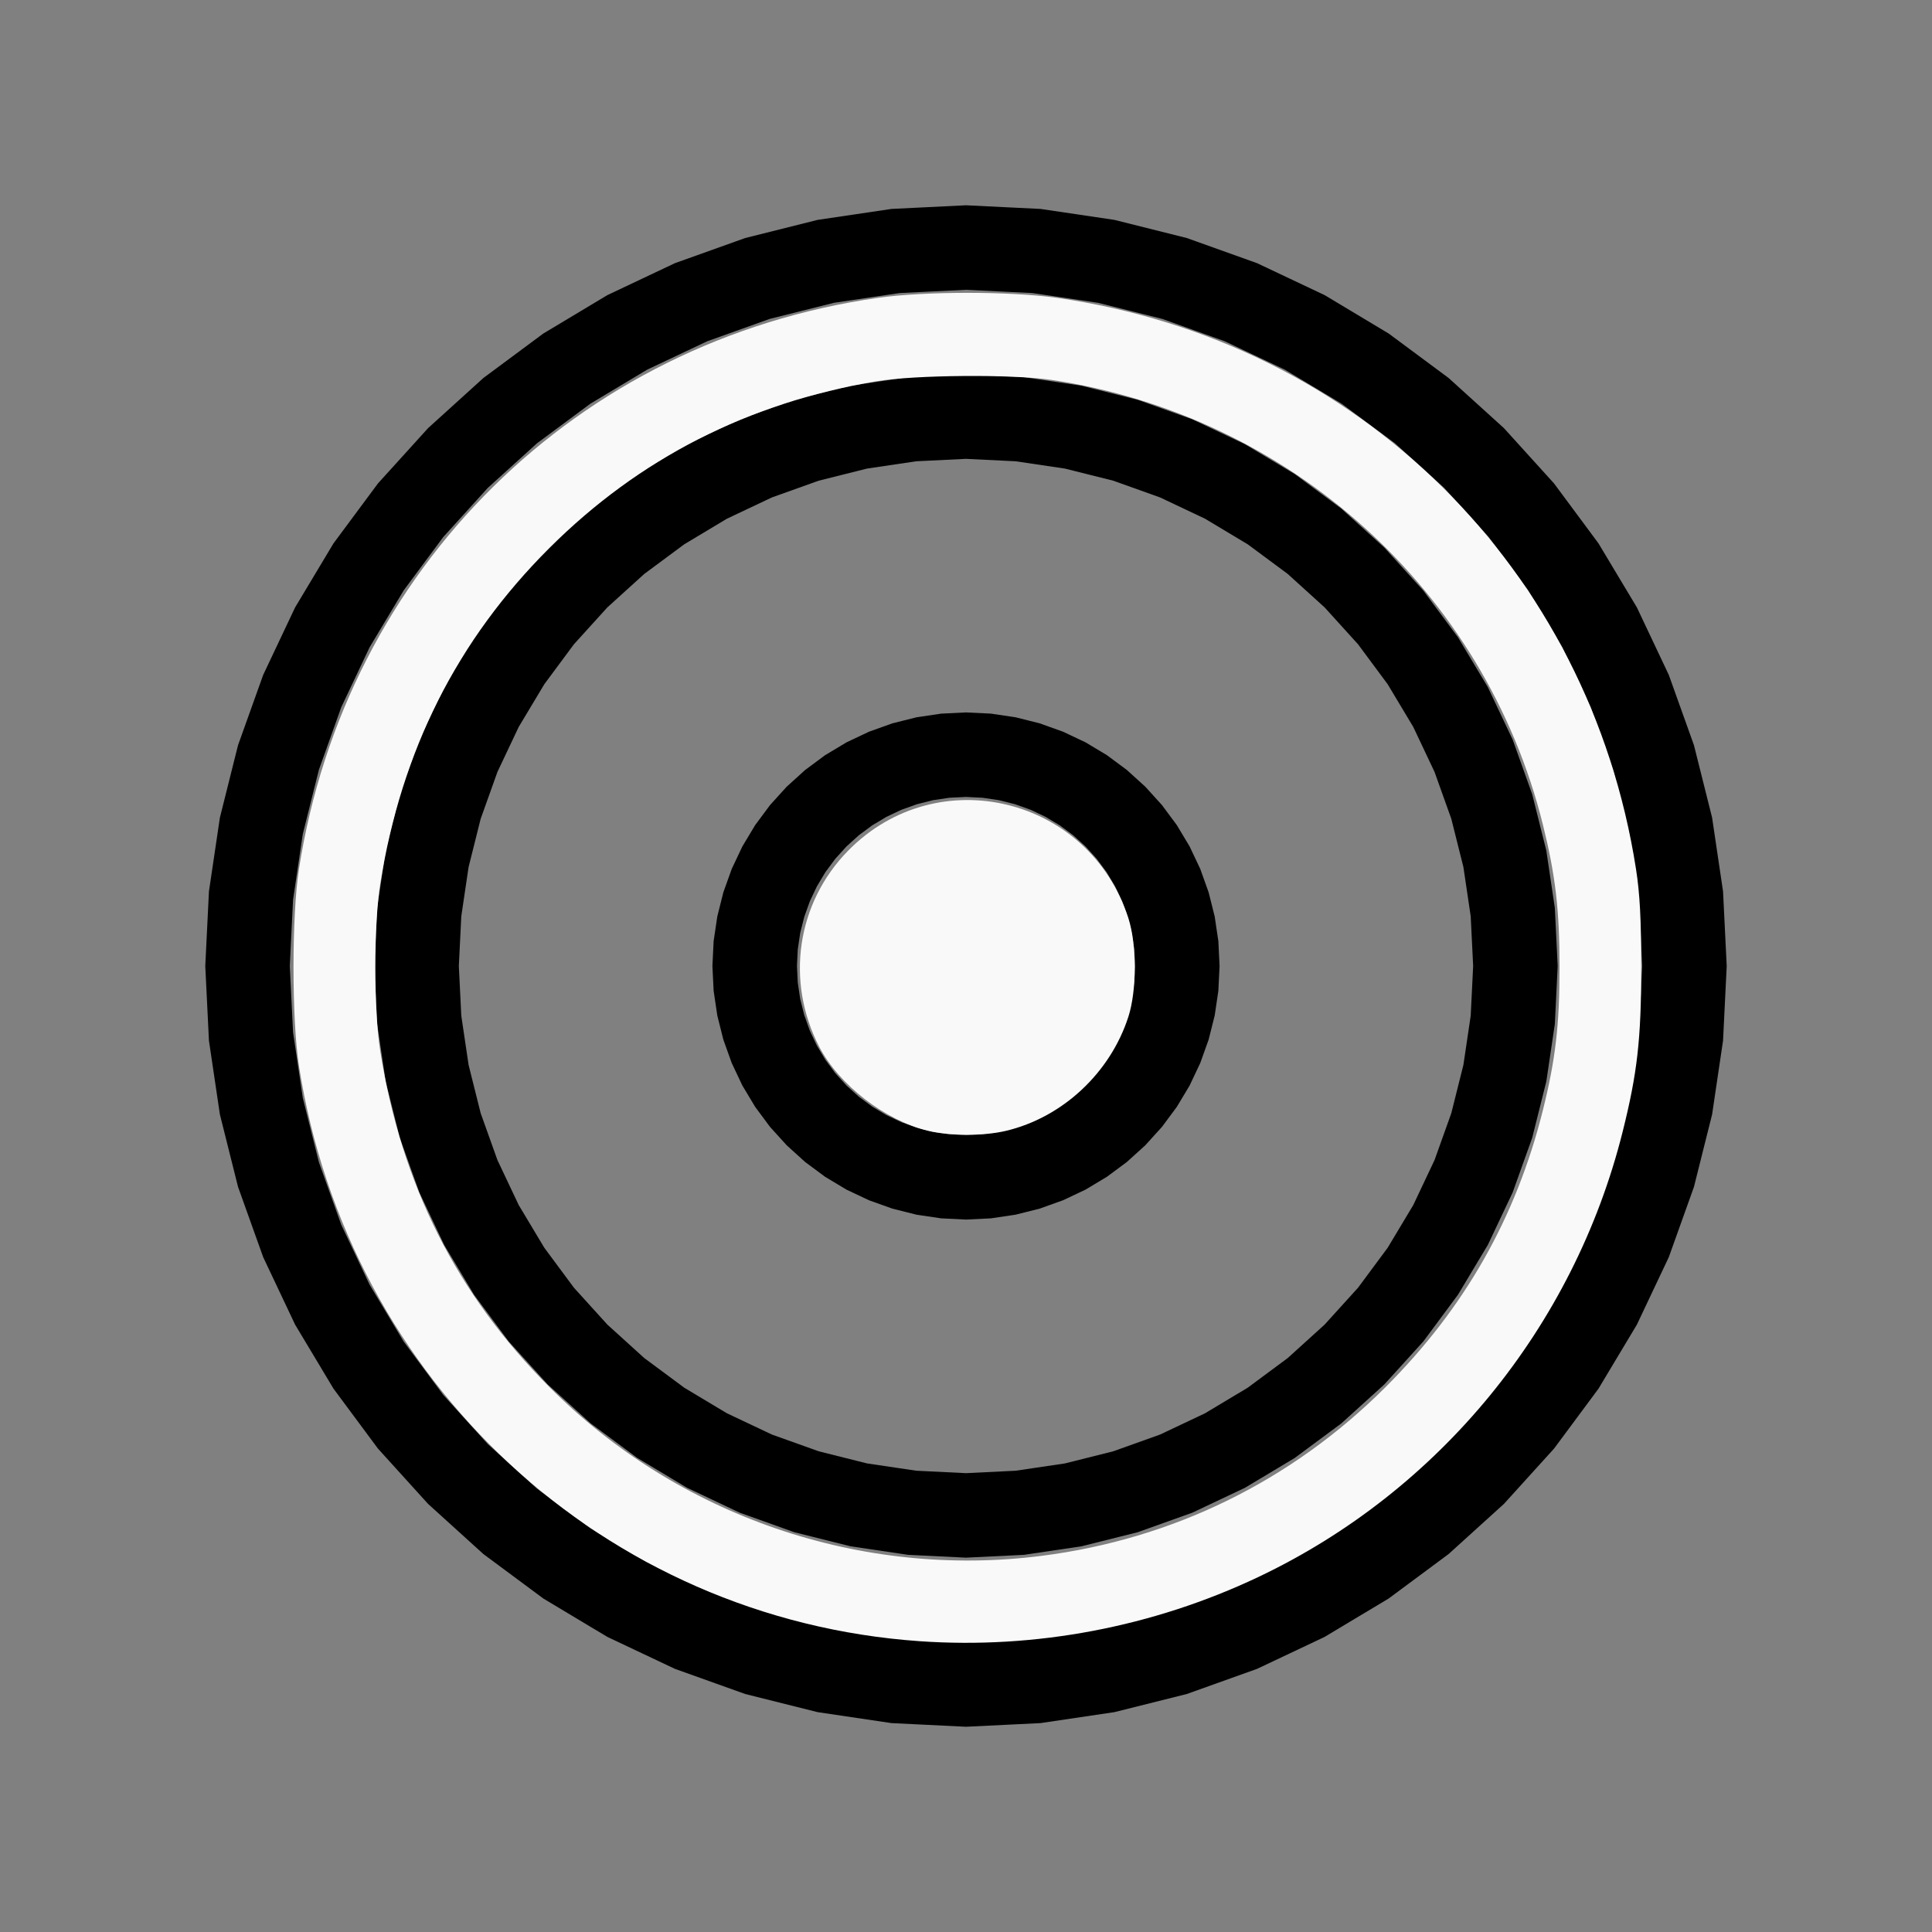
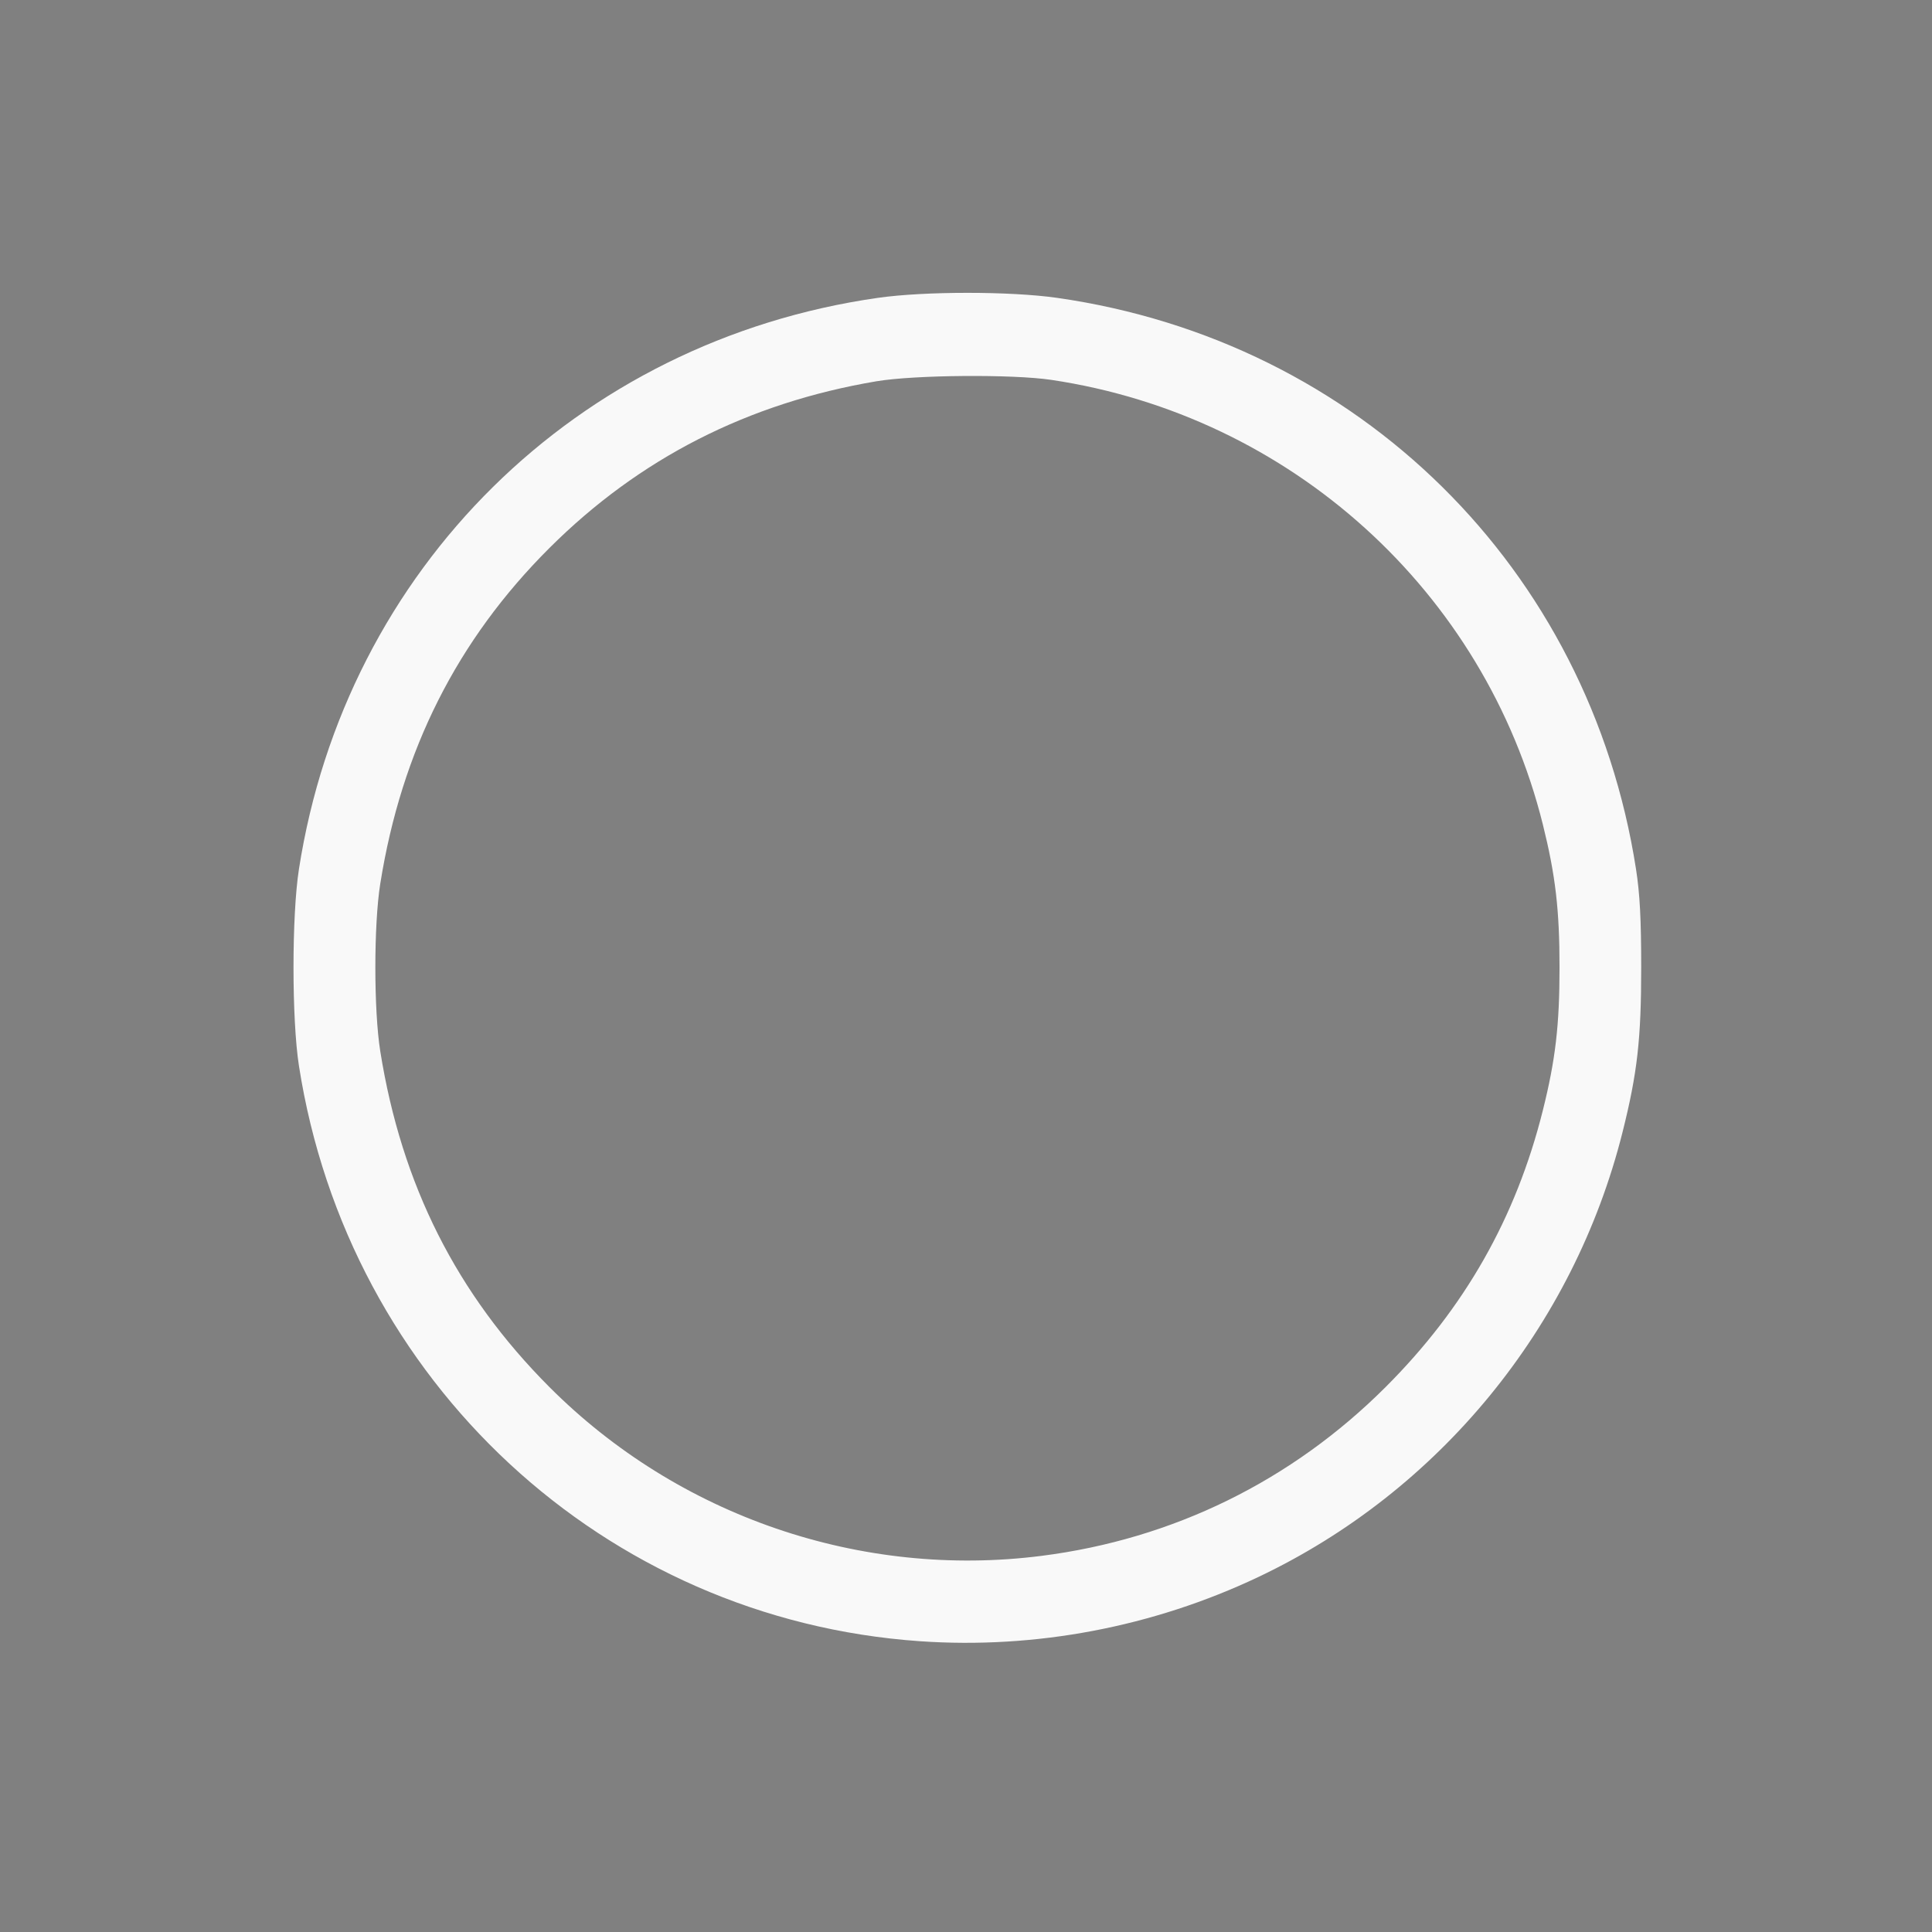
<svg xmlns="http://www.w3.org/2000/svg" xmlns:ns1="http://sodipodi.sourceforge.net/DTD/sodipodi-0.dtd" xmlns:ns2="http://www.inkscape.org/namespaces/inkscape" width="200mm" height="200mm" viewBox="-96.5 -103 200 200" version="1.1" id="svg1" ns1:docname="wargentine.svg" ns2:version="1.3 (0e150ed6c4, 2023-07-21)">
  <rect x="-96.5" y="-103" width="200" height="200" fill="#808080" stroke="none" />
  <defs id="defs1" />
  <ns1:namedview id="namedview1" pagecolor="#505050" bordercolor="#ffffff" borderopacity="1" ns2:showpageshadow="0" ns2:pageopacity="0" ns2:pagecheckerboard="1" ns2:deskcolor="#505050" ns2:document-units="mm" ns2:zoom="0.88507332" ns2:cx="378.49972" ns2:cy="377.93479" ns2:window-width="1838" ns2:window-height="1057" ns2:window-x="2234" ns2:window-y="1637" ns2:window-maximized="1" ns2:current-layer="svg1" />
  <title id="title1">svgOutput</title>
  <desc id="desc1">made with tinkercad</desc>
-   <path id="path1" d="m 3.5,-81.75 -7.719,0.379 -7.644,1.134 -7.497,1.878 -0.999,0.358 -6.277,2.246 -6.986,3.304 -6.628,3.973 -6.207,4.604 -2.573,2.332 -3.153,2.858 -5.19,5.727 -2.31,3.114 -2.294,3.093 -3.973,6.628 -3.304,6.986 -2.604,7.277 -0.659,2.629 -0.515,2.059 -0.704,2.809 -1.134,7.644 -0.379,7.719 0.379,7.719 0.412,2.781 0.722,4.864 1.878,7.497 2.604,7.276 3.304,6.986 3.973,6.628 1.609,2.17 2.995,4.037 1.816,2.004 3.374,3.723 2.003,1.815 1.15,1.043 2.573,2.332 6.207,4.604 3.947,2.366 2.681,1.607 4.542,2.148 2.444,1.156 7.277,2.604 7.497,1.878 7.644,1.134 7.719,0.379 4.812,-0.236 2.907,-0.143 7.644,-1.134 7.497,-1.878 7.276,-2.604 6.986,-3.304 2.315,-1.388 0.366,-0.22 3.947,-2.366 6.207,-4.604 2.004,-1.816 3.723,-3.373 1.815,-2.003 3.375,-3.724 1.282,-1.728 3.322,-4.479 3.973,-6.628 3.304,-6.986 2.604,-7.276 1.878,-7.497 0.721,-4.864 0.412,-2.781 0.379,-7.719 -0.379,-7.719 -1.134,-7.644 -1.878,-7.497 -0.91,-2.543 -1.694,-4.733 -1.156,-2.444 -2.148,-4.542 -1.388,-2.315 -2.586,-4.313 -1.609,-2.17 -0.685,-0.924 -1.027,-1.385 -1.282,-1.729 -5.19,-5.727 -5.727,-5.19 -6.207,-4.604 -6.628,-3.973 -3.638,-1.721 -3.348,-1.583 -7.276,-2.604 -7.497,-1.878 -7.644,-1.134 -2.7,-0.132 -0.207,-0.01 z m 0,8.75 4.812,0.236 2.048,0.1 6.795,1.008 6.664,1.669 6.468,2.314 6.21,2.936 0.487,0.292 0.322,0.193 5.083,3.047 5.517,4.092 5.091,4.613 2.405,2.654 2.208,2.437 4.093,5.516 3.047,5.084 0.485,0.809 0.422,0.892 2.515,5.318 2.315,6.468 1.669,6.664 1.008,6.795 0.337,6.861 -0.337,6.861 -0.54,3.639 -0.468,3.156 -1.669,6.664 -2.315,6.468 -2.515,5.318 -0.422,0.892 -0.485,0.809 -3.047,5.083 -0.209,0.282 -3.884,5.235 -4.613,5.091 -5.091,4.613 -5.517,4.093 -5.083,3.047 -0.809,0.485 -6.21,2.936 -6.468,2.315 -3.426,0.858 -3.238,0.811 -6.795,1.008 -2.048,0.101 -4.812,0.236 -6.861,-0.337 -6.795,-1.008 -3.238,-0.811 -3.426,-0.858 -6.468,-2.315 -6.21,-2.936 -0.809,-0.485 -5.084,-3.047 -5.516,-4.093 -5.091,-4.613 -3.034,-3.347 -1.579,-1.743 -1.434,-1.933 -2.658,-3.583 -3.047,-5.083 -0.485,-0.809 -2.936,-6.21 -2.314,-6.468 -1.669,-6.664 -0.468,-3.156 -0.54,-3.639 -0.337,-6.861 0.337,-6.861 1.008,-6.795 1.131,-4.516 0.538,-2.148 2.314,-6.468 2.936,-6.21 0.485,-0.809 3.047,-5.084 4.092,-5.516 1.579,-1.743 0.629,-0.694 2.405,-2.654 0.665,-0.602 4.426,-4.011 0.722,-0.536 1.211,-0.898 3.583,-2.658 2.066,-1.238 3.018,-1.809 0.809,-0.485 6.21,-2.936 2.929,-1.048 3.54,-1.267 6.664,-1.669 6.795,-1.008 z m 0,8.75 -6.003,0.295 -5.946,0.882 -5.831,1.461 -5.659,2.025 -0.42,0.199 -5.014,2.372 -0.152,0.091 -5.004,2.999 -0.144,0.107 -4.684,3.474 -0.133,0.121 -0.421,0.382 -3.898,3.534 -4.037,4.453 -3.581,4.828 -0.094,0.156 -1.51,2.52 -1.486,2.479 -2.571,5.434 -1.885,5.267 -0.14,0.392 -1.461,5.831 -0.882,5.946 -0.295,6.003 0.295,6.003 0.667,4.496 0.215,1.449 1.461,5.831 2.025,5.66 2.571,5.434 1.486,2.479 1.604,2.676 3.581,4.828 0.285,0.315 3.752,4.138 4.453,4.037 4.828,3.58 5.156,3.09 5.014,2.372 0.42,0.199 5.659,2.025 5.831,1.46 5.946,0.882 6.003,0.295 4.812,-0.236 1.191,-0.058 5.946,-0.882 5.831,-1.46 5.66,-2.025 5.434,-2.571 4.611,-2.763 0.544,-0.326 4.828,-3.58 4.453,-4.037 3.752,-4.138 0.286,-0.315 3.58,-4.828 3.09,-5.155 2.571,-5.434 2.025,-5.66 0.046,-0.184 1.414,-5.647 0.025,-0.165 0.19,-1.284 0.667,-4.496 0.295,-6.003 -0.295,-6.003 -0.882,-5.946 -1.46,-5.831 -0.06,-0.167 -0.081,-0.225 -1.884,-5.267 -2.571,-5.434 -3.09,-5.156 -3.58,-4.828 -4.037,-4.453 -3.898,-3.534 -0.555,-0.503 -4.828,-3.581 -0.544,-0.326 -4.611,-2.764 -5.434,-2.571 -5.66,-2.025 -5.831,-1.461 -5.946,-0.882 -1.191,-0.059 z m 0,8.75 4.812,0.236 0.333,0.016 5.096,0.756 4.998,1.252 4.851,1.735 3.509,1.66 1.149,0.544 1.501,0.9 2.917,1.749 4.139,3.068 3.817,3.46 3.46,3.817 3.069,4.139 2.649,4.419 2.203,4.658 0.686,1.919 1.049,2.932 1.253,4.998 0.756,5.096 0.253,5.146 -0.253,5.146 -0.756,5.096 -0.065,0.258 -1.188,4.74 -1.735,4.851 -2.203,4.658 -2.649,4.419 -3.069,4.139 -3.46,3.817 -2.26,2.049 -1.378,1.25 -0.179,0.161 -4.139,3.069 -4.419,2.649 -4.658,2.203 -4.851,1.735 -4.998,1.253 -5.096,0.756 -0.333,0.016 -4.812,0.236 -5.146,-0.253 -5.096,-0.756 -4.998,-1.253 -4.851,-1.735 -3.769,-1.782 -0.889,-0.421 -4.419,-2.649 -4.139,-3.069 -1.556,-1.411 -2.26,-2.049 -3.46,-3.817 -3.068,-4.139 -2.649,-4.419 -2.203,-4.658 -1.735,-4.851 -1.187,-4.74 -0.065,-0.258 -0.756,-5.096 -0.253,-5.146 0.253,-5.146 0.756,-5.096 1.252,-4.998 1.049,-2.932 0.686,-1.919 2.203,-4.658 2.649,-4.419 3.068,-4.139 3.46,-3.817 3.817,-3.46 4.139,-3.068 2.917,-1.749 1.502,-0.9 1.149,-0.544 3.509,-1.66 4.851,-1.735 4.998,-1.252 5.096,-0.756 z m 0,26.25 -2.573,0.126 -2.548,0.378 -2.499,0.626 -2.425,0.868 -2.329,1.101 -2.209,1.325 -2.069,1.535 -1.909,1.73 -0.353,0.389 -1.377,1.519 -1.535,2.069 -1.325,2.209 -0.709,1.499 -0.392,0.829 -0.868,2.425 -0.626,2.499 -0.378,2.548 -0.126,2.573 0.126,2.573 0.378,2.548 0.626,2.499 0.868,2.425 0.215,0.454 0.177,0.375 0.709,1.499 1.325,2.209 1.535,2.07 1.73,1.908 1.909,1.73 2.069,1.535 2.209,1.325 2.329,1.101 0.522,0.187 1.903,0.681 2.499,0.627 2.548,0.378 2.573,0.126 2.573,-0.126 2.239,-0.332 0.309,-0.046 2.499,-0.627 2.425,-0.868 2.328,-1.101 2.209,-1.325 2.07,-1.535 1.908,-1.73 0.587,-0.648 1.143,-1.261 1.535,-2.07 1.325,-2.209 0.886,-1.874 0.214,-0.454 0.868,-2.425 0.627,-2.499 0.378,-2.548 0.126,-2.573 -0.126,-2.573 -0.188,-1.263 -0.19,-1.285 -0.627,-2.499 -0.868,-2.425 -1.101,-2.329 -1.325,-2.209 -1.535,-2.069 -1.143,-1.261 -0.234,-0.259 -0.353,-0.389 -1.908,-1.73 -2.07,-1.535 -2.209,-1.325 -2.328,-1.101 -2.425,-0.868 -2.499,-0.626 -0.309,-0.046 -2.239,-0.332 z m 0,8.75 1.715,0.084 1.699,0.252 1.398,0.35 0.268,0.067 1.617,0.578 1.552,0.735 1.473,0.883 1.38,1.023 1.272,1.153 1.153,1.272 1.023,1.38 0.883,1.472 0.735,1.552 0.578,1.617 0.312,1.244 0.106,0.422 0.252,1.699 0.084,1.715 -0.084,1.715 -0.252,1.699 -0.417,1.666 -0.578,1.617 -0.735,1.552 -0.883,1.473 -0.577,0.778 -0.446,0.602 -1.153,1.272 -1.272,1.153 -1.38,1.023 -1.473,0.883 -1.552,0.735 -1.617,0.578 -0.268,0.067 -1.398,0.35 -1.699,0.252 -1.715,0.084 -1.715,-0.084 -1.699,-0.252 -1.666,-0.417 -1.617,-0.578 -1.552,-0.735 -1.274,-0.764 -0.199,-0.119 -1.38,-1.023 -1.272,-1.153 -1.153,-1.272 -0.446,-0.602 -0.577,-0.778 -0.883,-1.473 -0.735,-1.552 -0.578,-1.617 -0.418,-1.666 -0.252,-1.699 -0.084,-1.715 0.084,-1.715 0.252,-1.699 0.106,-0.422 0.312,-1.244 0.578,-1.617 0.735,-1.552 0.883,-1.472 1.023,-1.38 1.153,-1.272 1.272,-1.153 1.38,-1.023 0.199,-0.119 1.274,-0.764 1.552,-0.735 1.617,-0.578 1.666,-0.418 1.699,-0.252 z" style="stroke-width:0.875" />
  <path style="fill:#f9f9f9;stroke-width:1.132;stroke-opacity:0" d="m 359.292,641.122 c -123.188,-8.567 -223.3,-101.354 -242.517,-224.772 -2.829,-18.167 -2.829,-58.662 0,-76.83 18.269,-117.335 108.462,-206.342 226.134,-223.162 18.292,-2.615 51.764,-2.614 70.051,9.8e-4 117.888,16.859 207.832,105.621 226.134,223.161 1.499,9.629 2.023,19.575 2.023,38.415 0,28.008 -1.509,41.307 -7.309,64.401 -19.116,76.116 -71.627,140.227 -142.29,173.724 -41.169,19.515 -87.019,28.206 -132.225,25.062 z m 47.633,-33.348 c 51.365,-6.557 97.633,-29.26 134.338,-65.92 30.884,-30.845 50.929,-66.113 61.427,-108.073 4.939,-19.74 6.523,-33.307 6.523,-55.847 0,-22.51 -1.578,-36.042 -6.511,-55.847 -22.698,-91.118 -98.558,-159.742 -192.002,-173.69 -15.179,-2.266 -53.522,-1.958 -68.356,0.549 -50.184,8.48 -92.62,30.12 -127.73,65.137 -36.042,35.946 -57.753,79.027 -66.061,131.085 -2.57,16.105 -2.57,49.426 0,65.531 8.318,52.119 29.838,94.835 66.069,131.139 50.374,50.477 121.731,74.943 192.303,65.934 z" id="path2" transform="matrix(0.265,0,0,0.265,-96.5,-103)" />
-   <path style="fill:#f9f9f9;stroke-width:1.132;stroke-opacity:0" d="m 362.455,441.716 c -16.74,-4.059 -34.671,-17.9 -42.379,-32.71 -13.367,-25.685 -8.835,-56.339 11.357,-76.814 34.853,-35.341 94.103,-20.966 109.369,26.535 3.299,10.264 3.299,28.151 0,38.415 -7.062,21.976 -25.776,39.41 -47.902,44.627 -8.687,2.048 -21.873,2.025 -30.444,-0.053 z" id="path3" transform="matrix(0.265,0,0,0.265,-96.5,-103)" />
</svg>